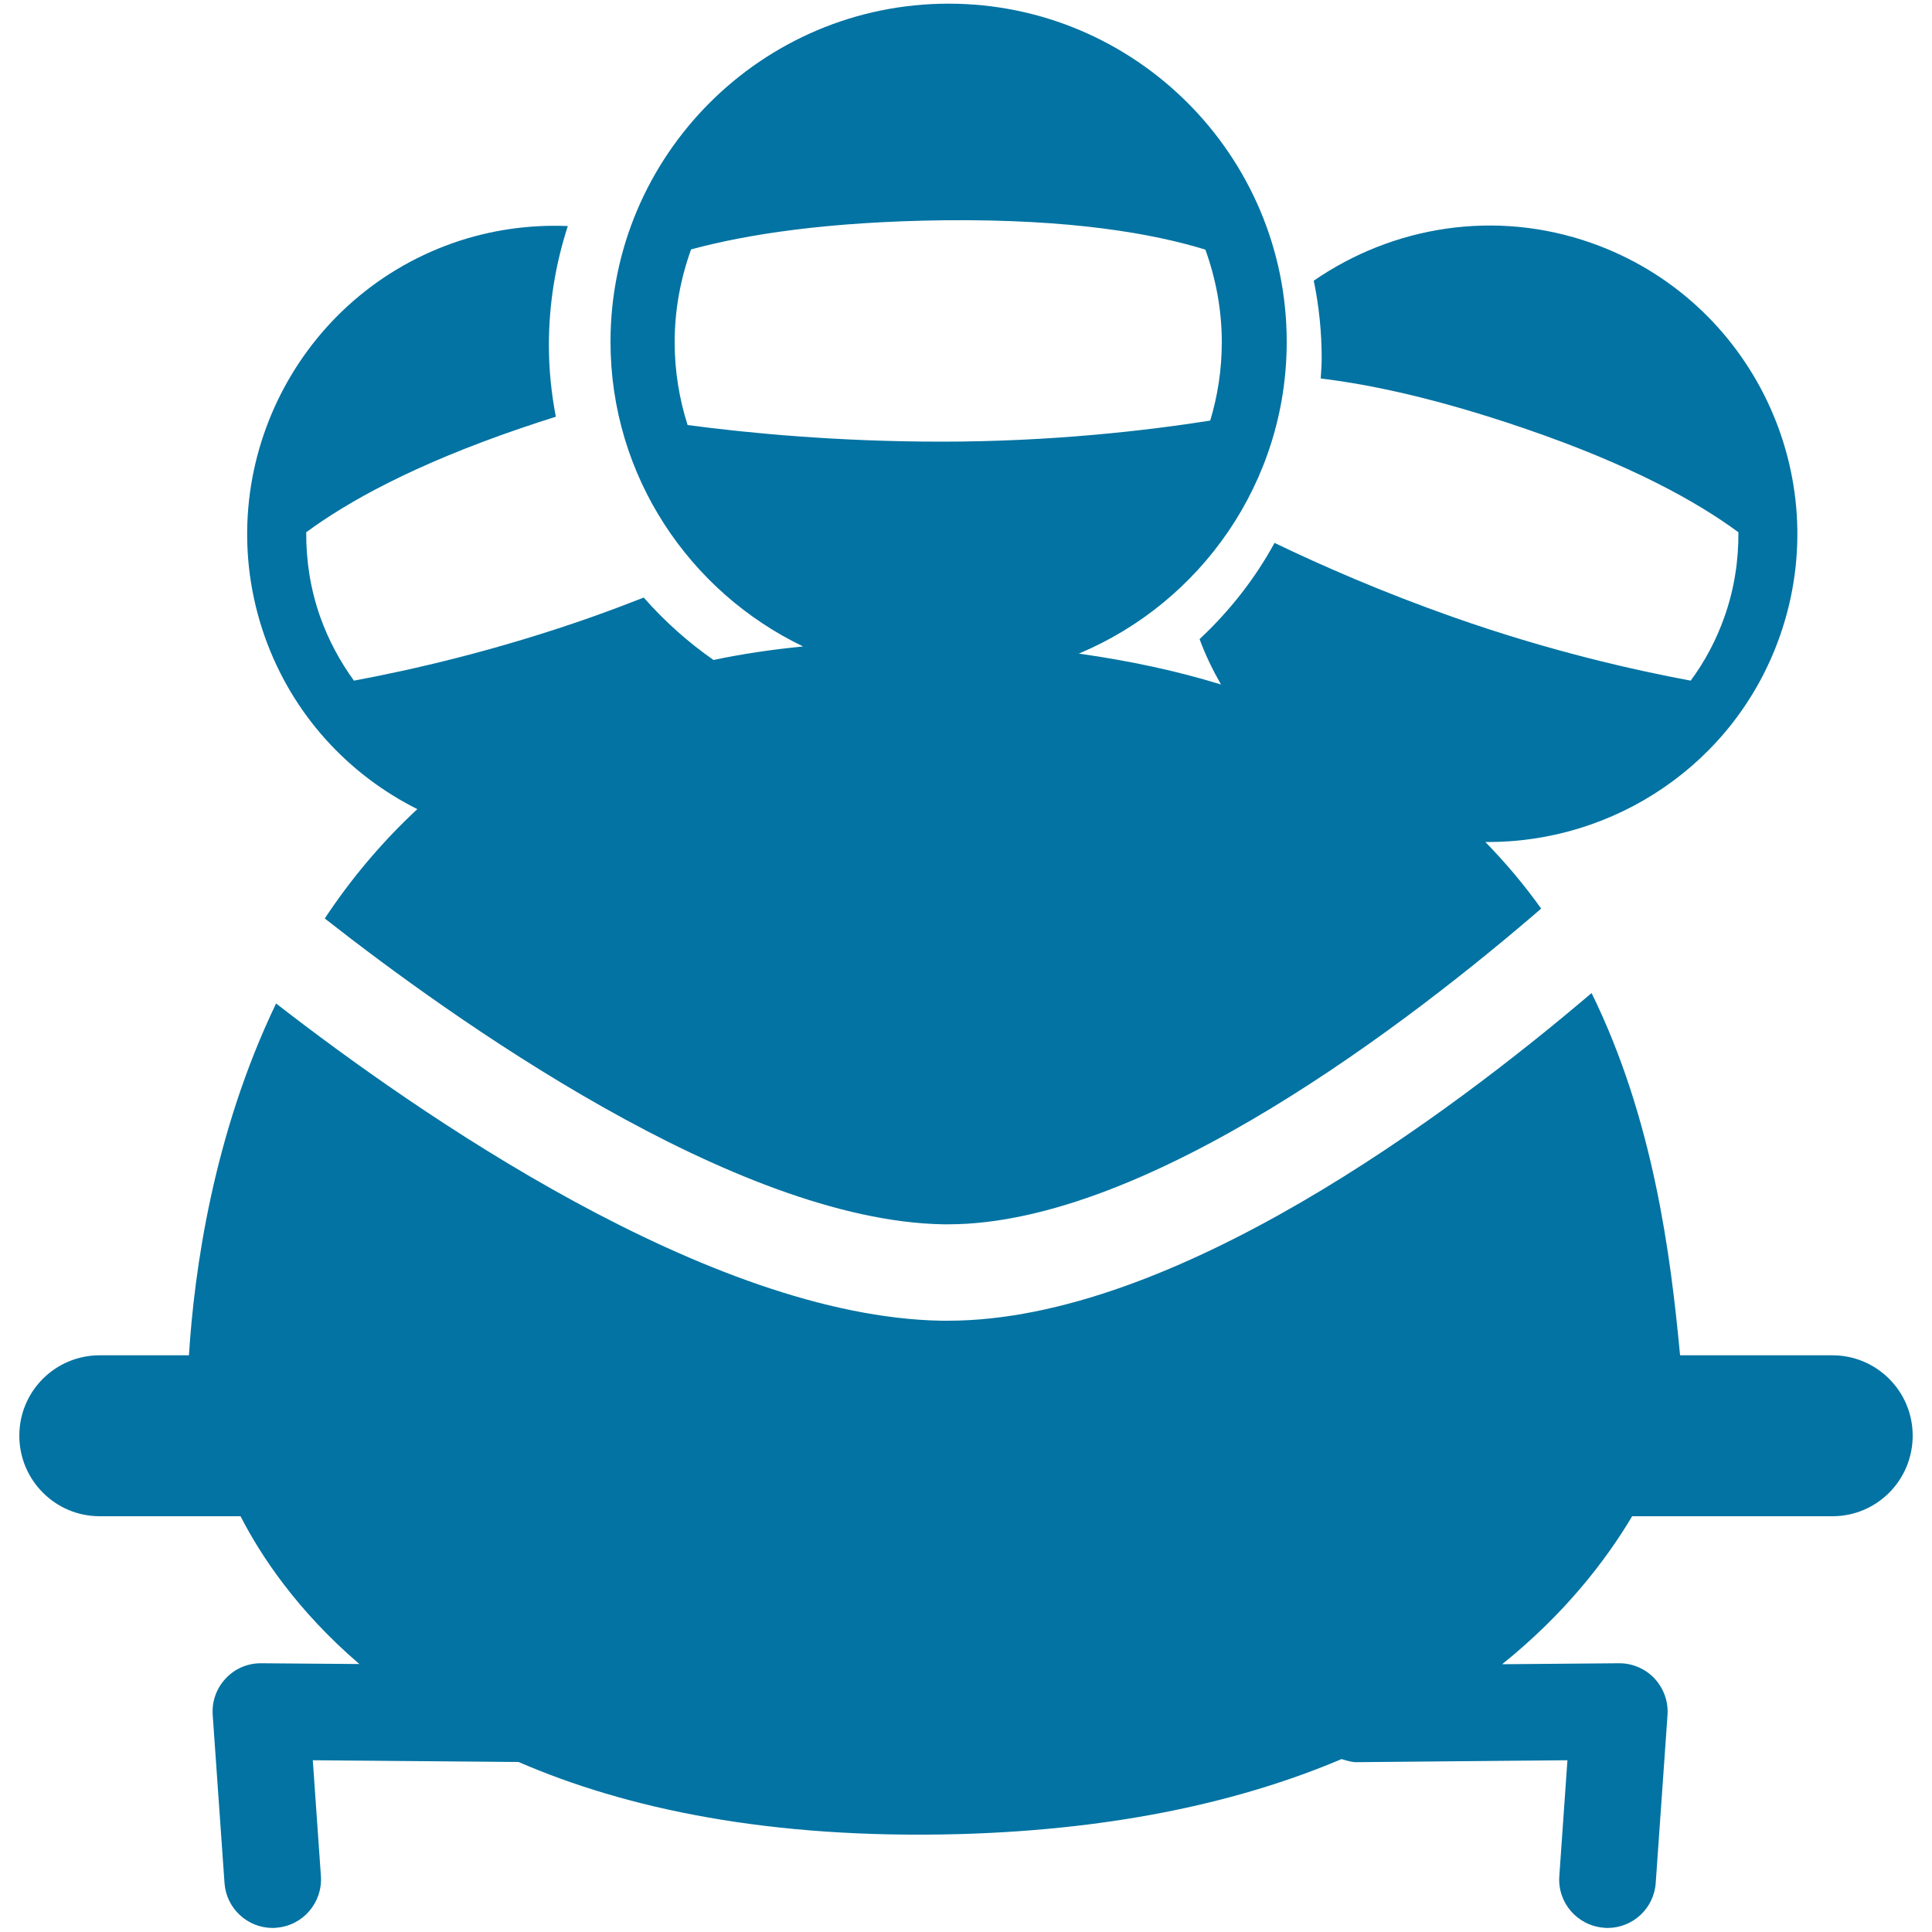
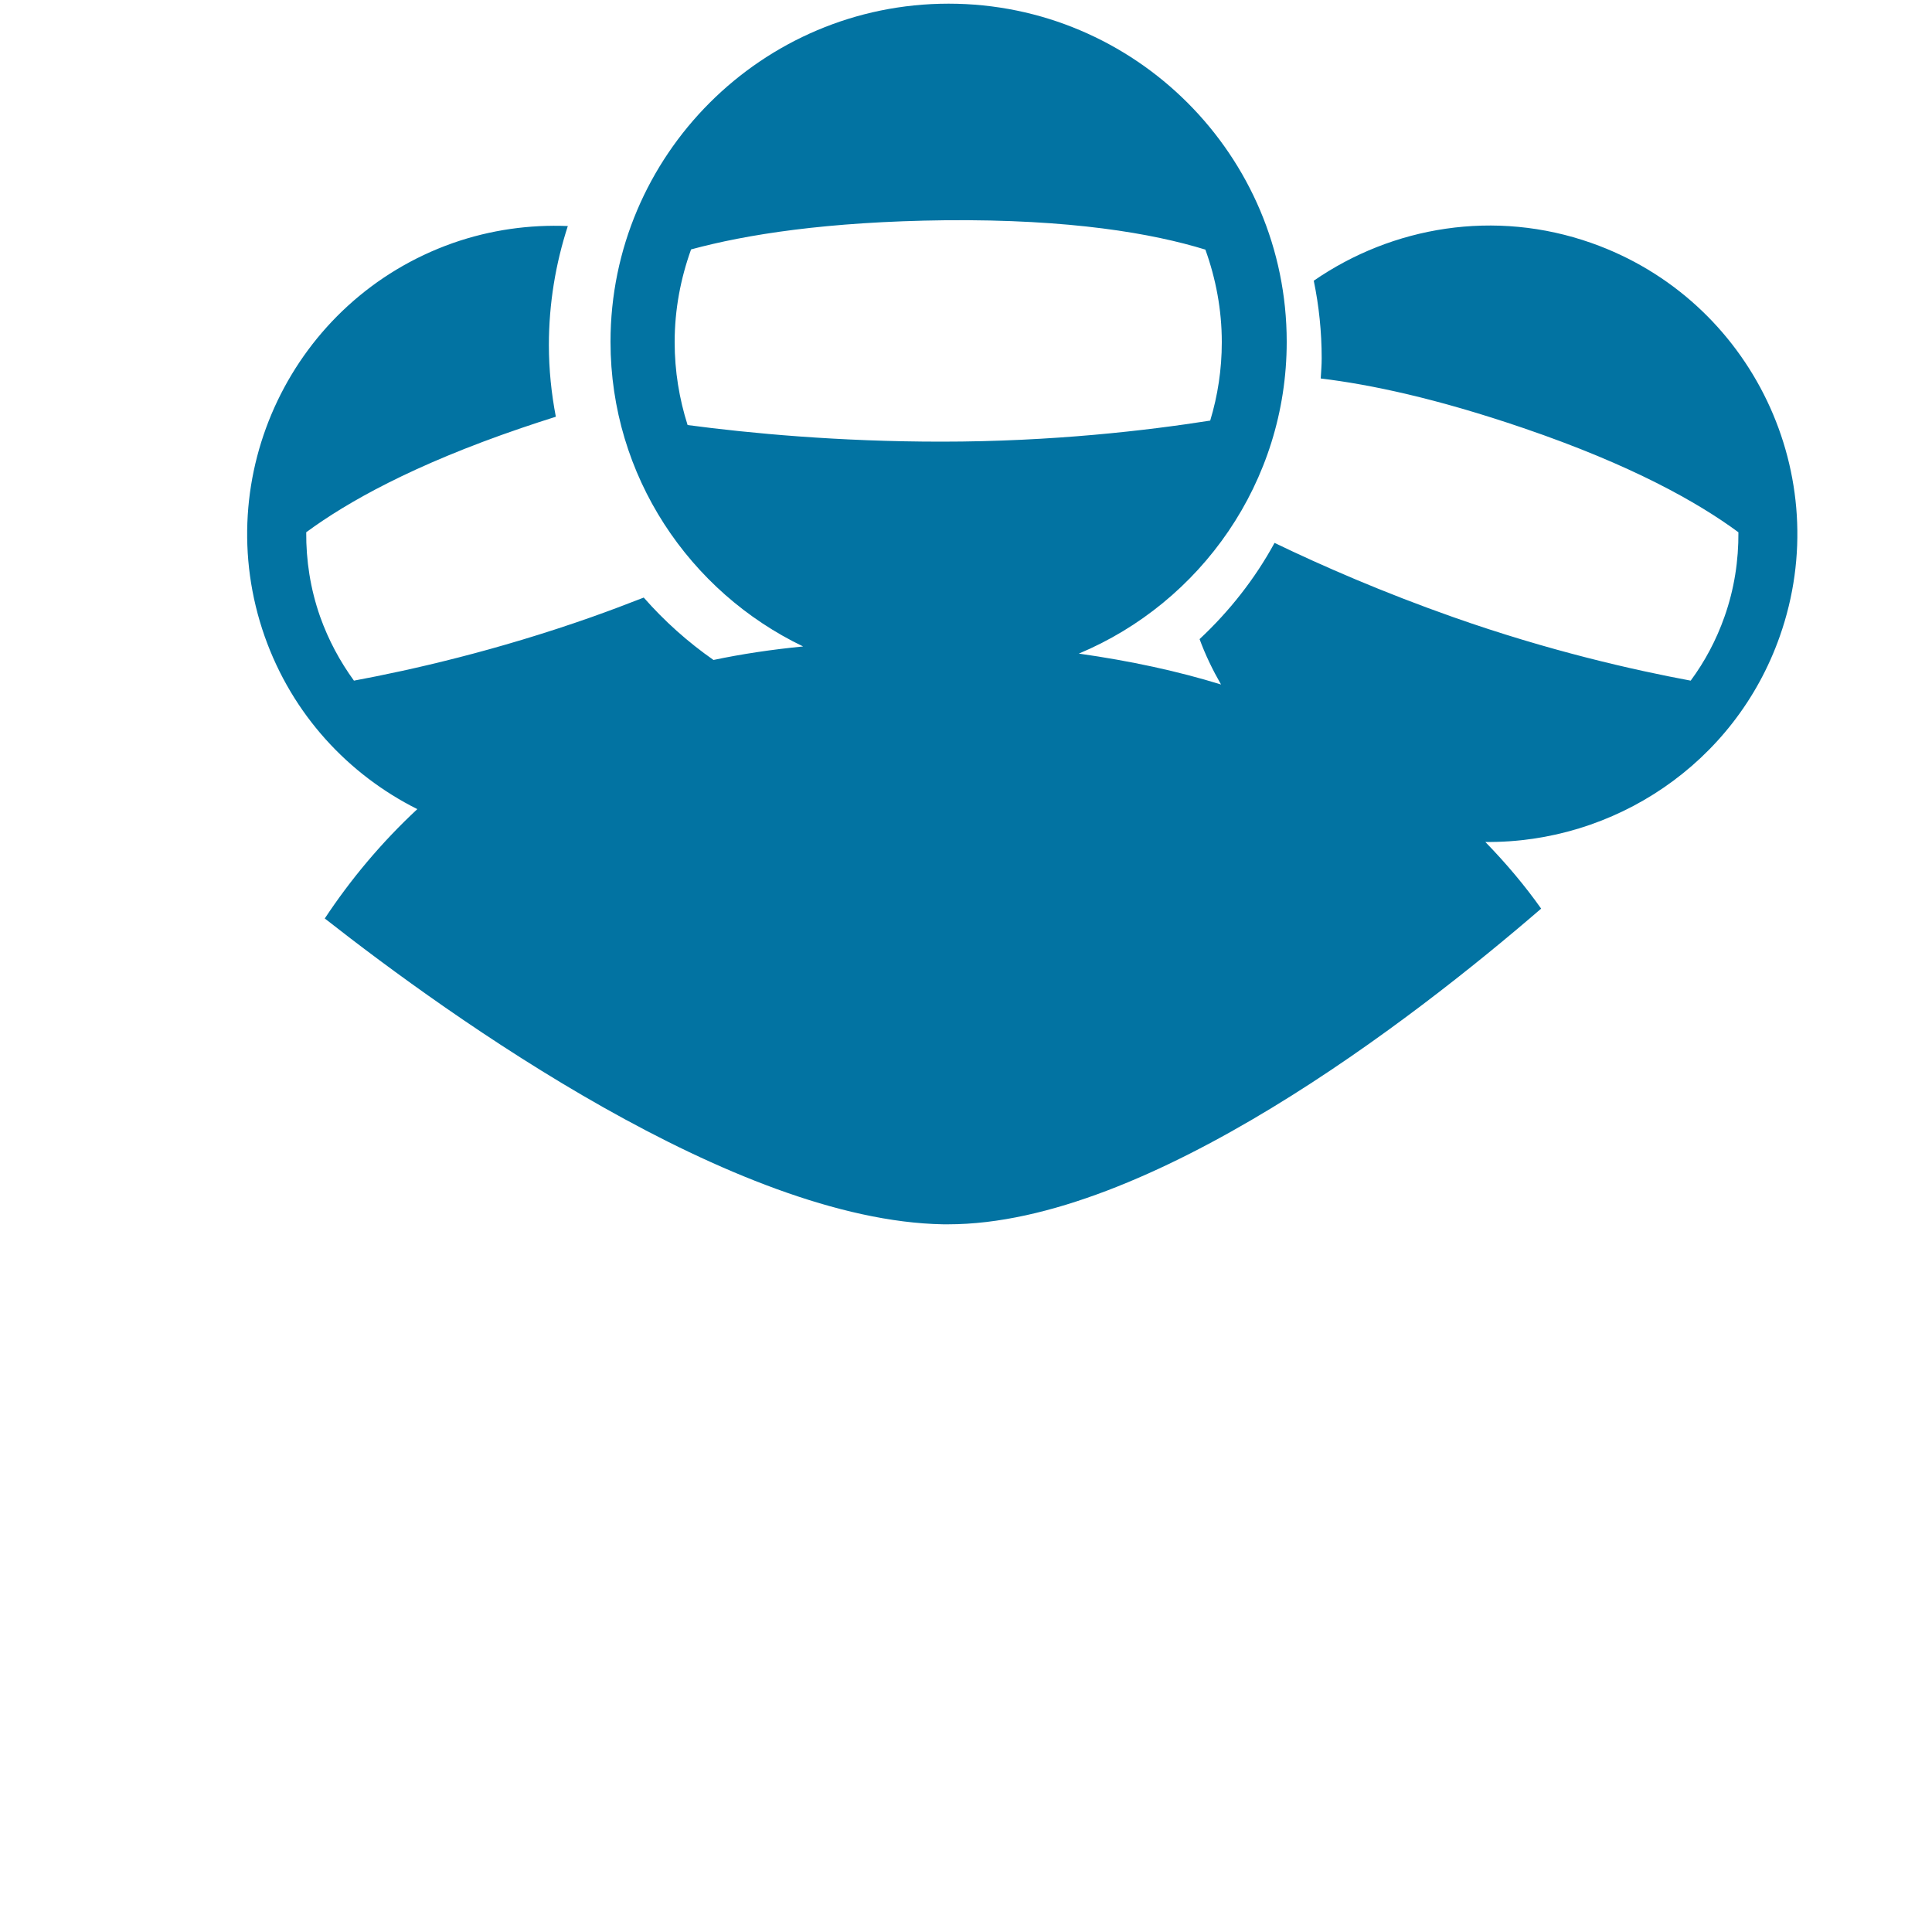
<svg xmlns="http://www.w3.org/2000/svg" viewBox="0 0 1000 1000" style="fill:#0273a2">
  <title>Bobsleigh Olympic Sport SVG icon</title>
  <g>
    <g>
-       <path d="M990,743.1c0-23-18.6-41.6-41.6-41.6h-78.8c-4.9-52.2-13.8-122.3-45.8-187.5c-73.6,62.7-216.4,169.6-333.1,169.6c-1.1,0-2.2,0-3.4,0C367,681.5,215.4,575.7,142.9,519.4c-32.7,68.1-42.4,138.8-45.1,182.1H51.6c-23,0-41.6,18.6-41.6,41.6c0,23,18.6,41.7,41.6,41.7h72.9c10.3,20.1,29.1,48.7,61.5,76.5l-50.8-0.4c-0.1,0-0.1,0-0.2,0c-6.9,0-13.5,2.8-18.2,7.9c-4.8,5.1-7.2,11.9-6.7,18.9l6.1,86.9c0.9,13.2,11.9,23.3,24.9,23.3c0.6,0,1.2,0,1.8-0.1c13.8-1,24.1-12.9,23.2-26.7l-4.2-60l106.5,0.9c55.4,24,129.6,40.1,229,37.3c82.3-2.4,146.7-17.5,197-38.8c2.4,0.7,4.7,1.5,7.4,1.6l109.5-1l-4.2,60c-1,13.8,9.4,25.7,23.2,26.7c0.6,0.1,1.2,0.1,1.8,0.1c13,0,24-10.1,24.9-23.3l6.1-86.9c0.5-7-2-13.8-6.7-18.9c-4.7-5-11.3-7.9-18.2-7.9c-0.1,0-0.1,0-0.2,0l-60.5,0.5c32.2-25.9,53.5-53.4,67.3-76.6h103.7C971.4,784.8,990,766.2,990,743.1z" />
      <path d="M137,329.4c14.3,40.5,43.3,71.5,79,89.4c-18.7,17.4-34.6,36.5-47.9,56.6c65.6,51.5,212.2,156.4,320.1,158.3c0.9,0,1.8,0,2.6,0c103.4,0,240.3-105.9,306.9-163.4c-8.5-12-18.2-23.5-28.9-34.5c66.4,0.7,129.1-40.3,152.4-106.4c29.3-83-14.4-174.3-97.4-203.6c-50.1-17.7-103.1-8.6-143.8,19.5c2.7,13,4.1,26.5,4.1,40.2c0,3.5-0.3,7-0.5,10.4c25.7,3.1,59.9,10.3,105,25.7c56,19.1,90.2,38.4,111.2,53.9c0.1,14.5-2.1,29.3-7.2,43.7c-4.3,12.2-10.2,23.2-17.5,33.1c-29.5-5.5-73.4-15.4-123-32.9c-36.3-12.8-67.7-26.5-92.4-38.4c-10.2,18.7-23.4,35.4-38.8,49.8c3,8.2,6.8,16,11.1,23.5c-22.3-6.9-46.8-12.2-73.6-16c63.1-26.4,107.6-88.8,107.6-161.4c0-96.5-78.5-175-175-175s-175,78.5-175,175c0,69.5,40.9,129.5,99.7,157.7c-16.3,1.6-31.7,3.9-46.4,7c-13.3-9.3-25.4-20.1-36.1-32.3c-8.7,3.4-17.7,6.8-27,10.1c-49.6,17.5-93.5,27.4-123,32.9c-7.2-9.9-13.2-21-17.5-33.1c-5.1-14.5-7.3-29.2-7.2-43.7c21-15.5,55.2-34.8,111.2-53.9c6.2-2.1,12.2-4.1,18-5.9c-2.3-12-3.6-24.4-3.6-37.1c0-21.5,3.5-42.2,9.8-61.6c-19.7-0.8-39.8,1.9-59.5,8.8C151.4,155.1,107.8,246.4,137,329.4z M355.9,220c-4.3-13.5-6.7-27.9-6.7-42.9c0-16.9,3.1-33,8.5-48c28.3-7.7,70.3-14.4,131.6-15.1c64.9-0.6,107.3,6.8,134.6,15.2c5.4,15,8.5,31.1,8.5,47.9c0,14.1-2.1,27.7-6,40.6c-32.5,5.1-81.5,10.9-139.2,10.9C434.1,228.6,388.3,224.3,355.9,220z" />
    </g>
  </g>
</svg>